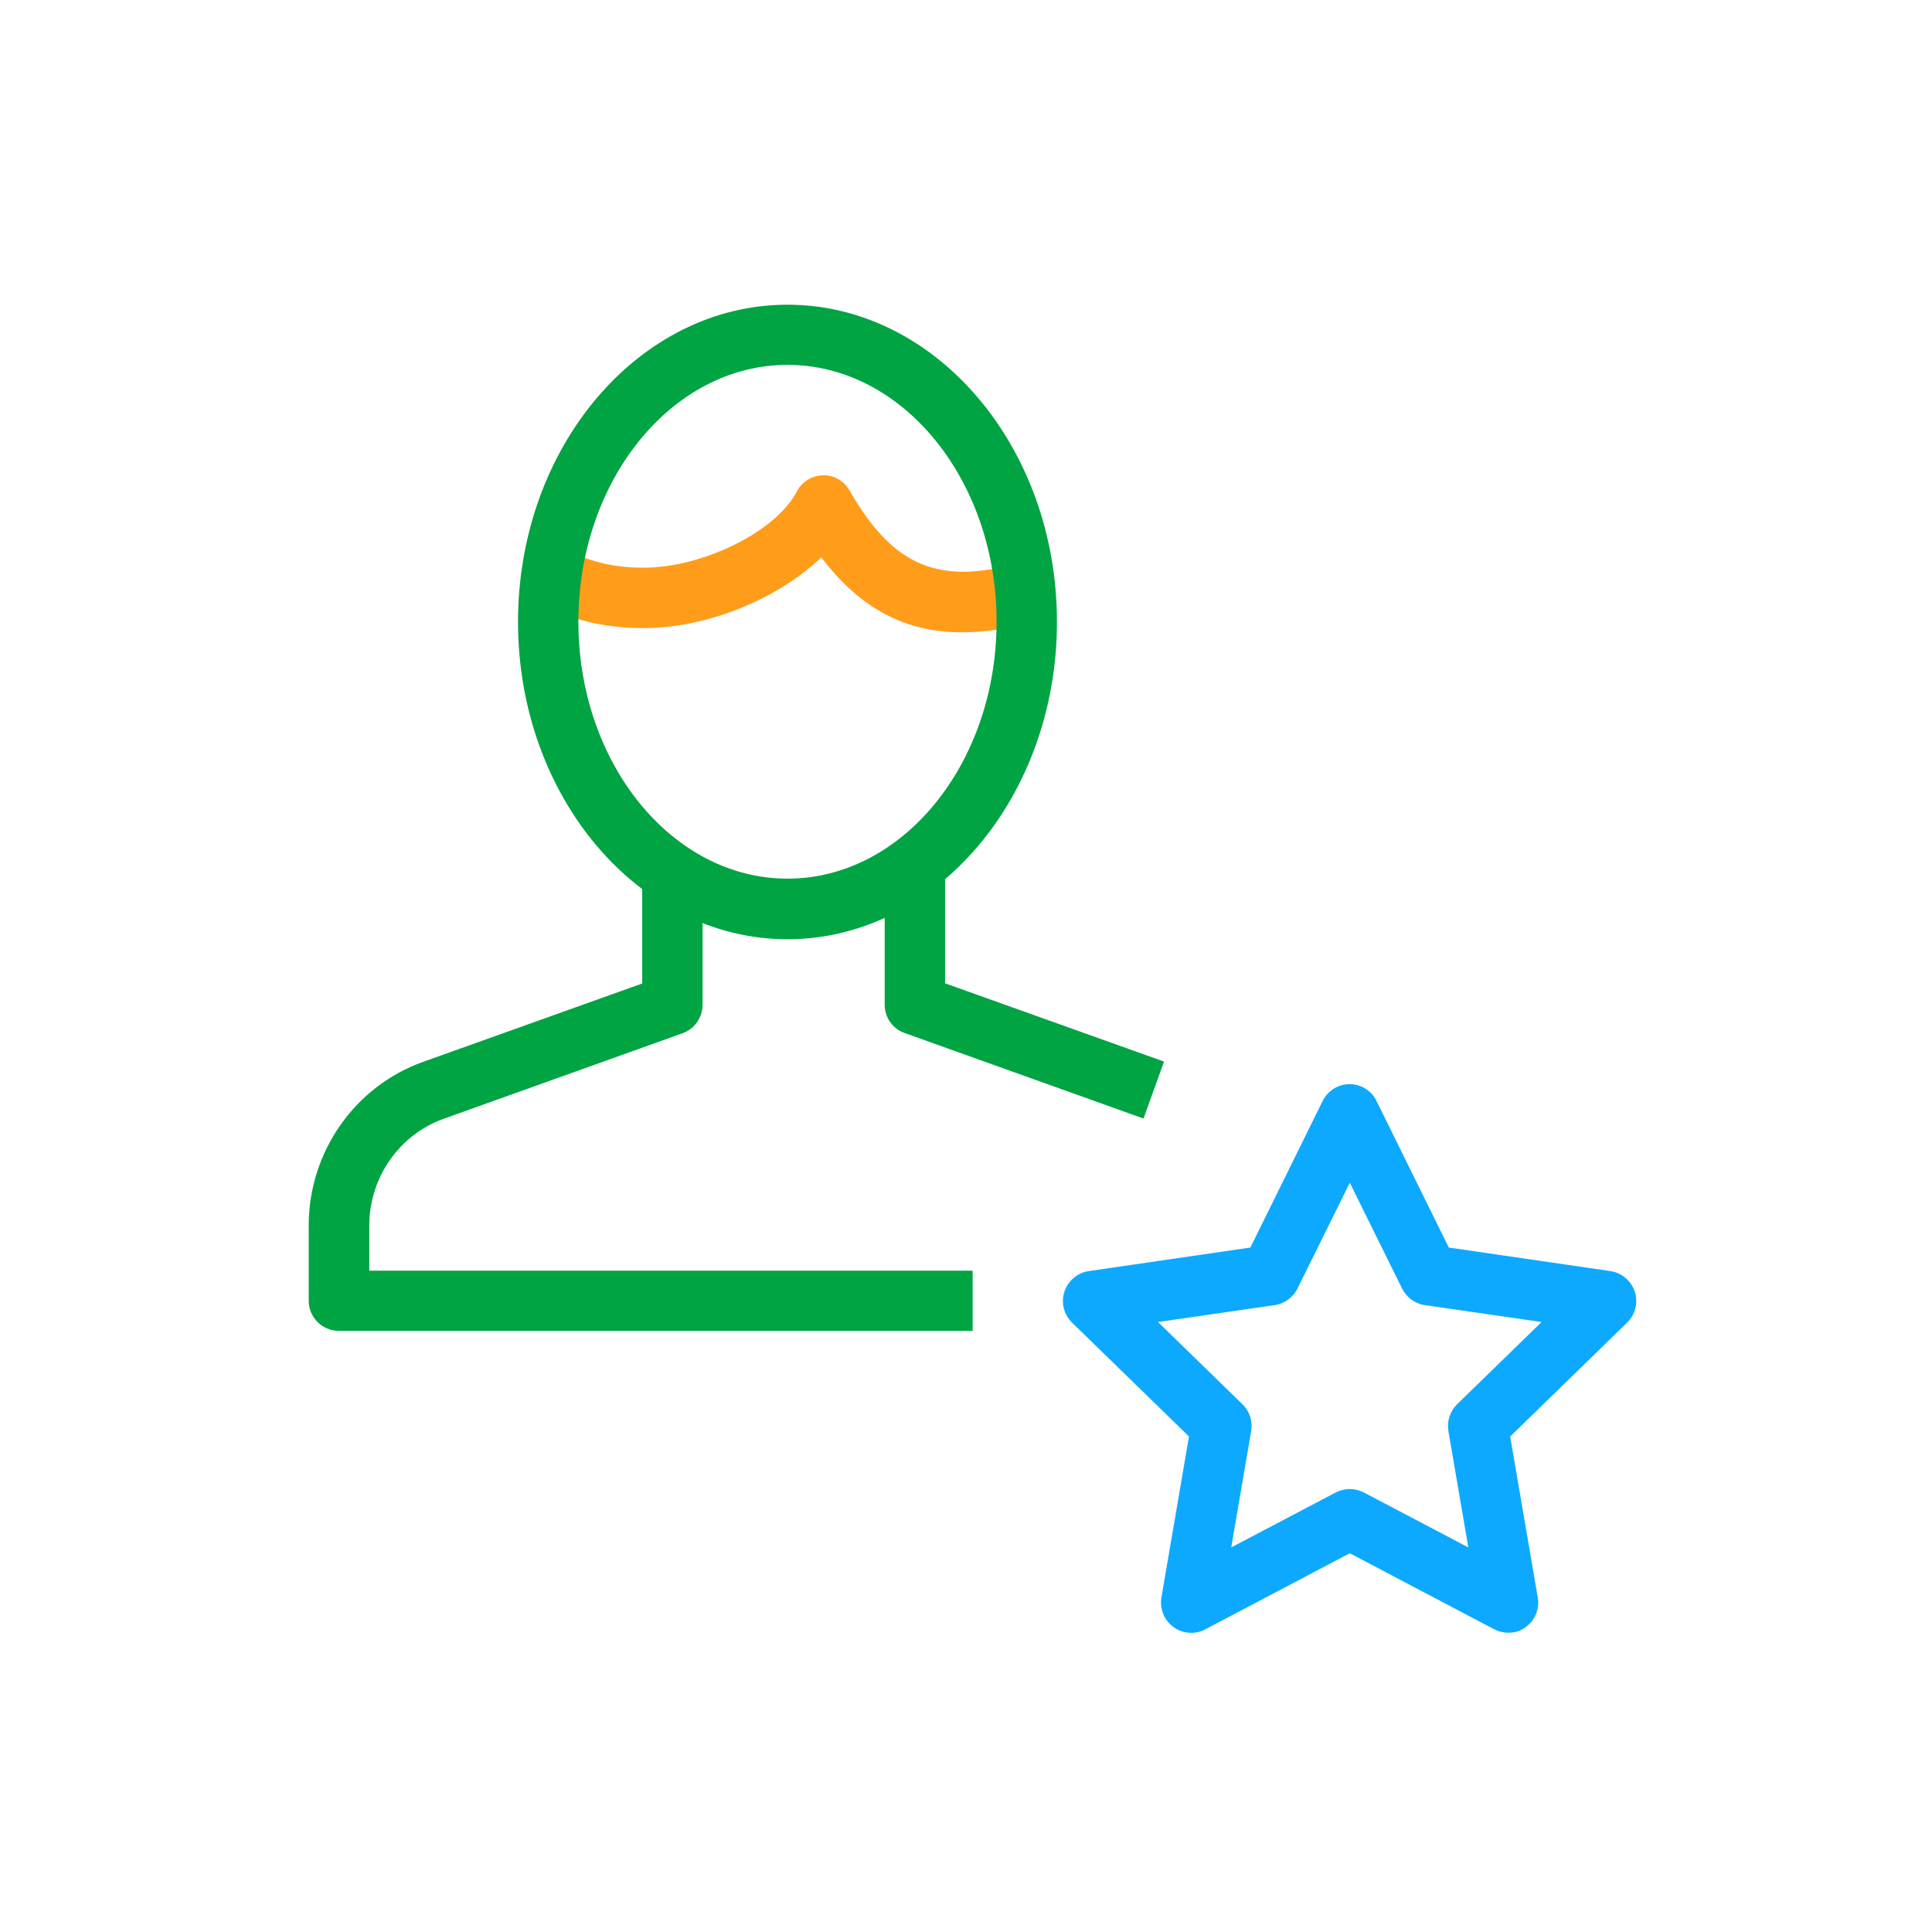
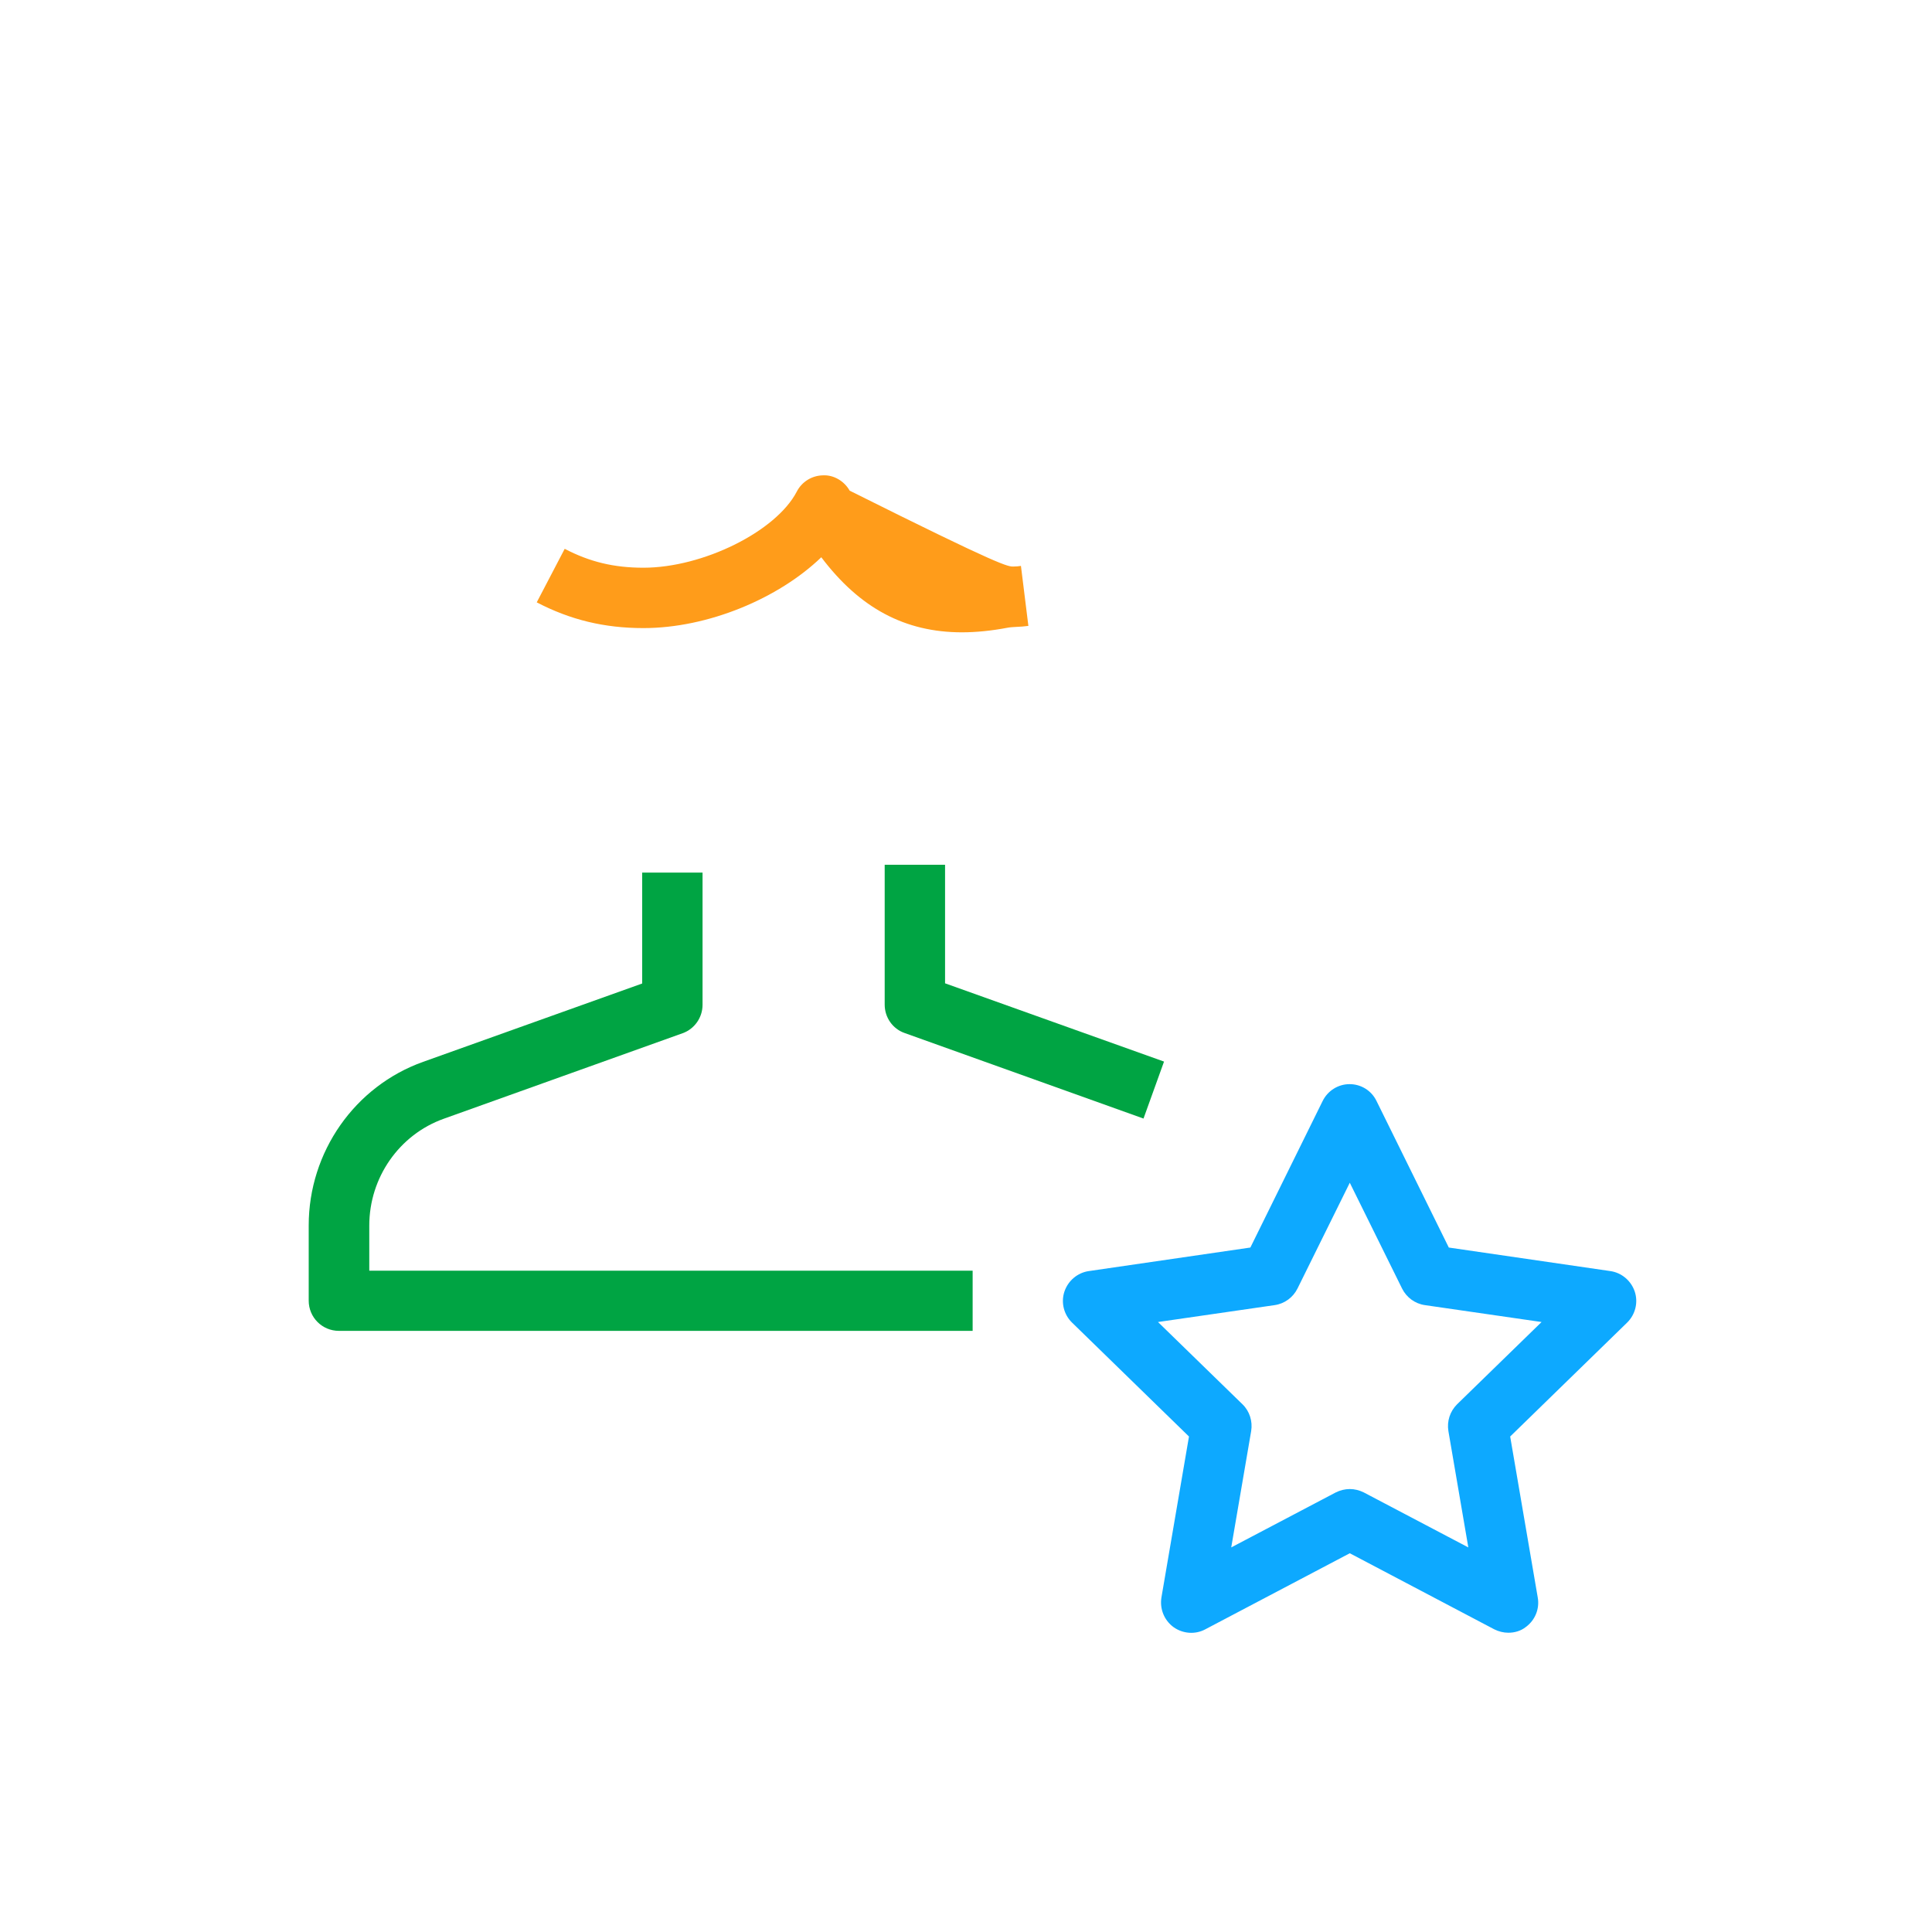
<svg xmlns="http://www.w3.org/2000/svg" width="80" height="80" viewBox="0 0 80 80" fill="none">
-   <path d="M39.833 26.183C37.475 26.183 35.6 25.183 34.008 23.075C32.233 24.783 29.317 26.008 26.642 26.008C25.025 26.008 23.617 25.667 22.225 24.942L23.383 22.725C24.417 23.267 25.425 23.508 26.642 23.508C29.108 23.508 32.133 22.008 32.992 20.358C33.2 19.95 33.617 19.692 34.075 19.683C34.517 19.658 34.958 19.917 35.183 20.317C36.808 23.158 38.517 24.058 41.258 23.533C41.517 23.483 41.742 23.467 41.975 23.458C42.075 23.458 42.175 23.45 42.275 23.433L42.583 25.917C42.408 25.942 42.25 25.95 42.092 25.958C41.975 25.967 41.858 25.967 41.725 25.992C41.067 26.117 40.433 26.183 39.833 26.183Z" fill="#FF9C1A" />
+   <path d="M39.833 26.183C37.475 26.183 35.6 25.183 34.008 23.075C32.233 24.783 29.317 26.008 26.642 26.008C25.025 26.008 23.617 25.667 22.225 24.942L23.383 22.725C24.417 23.267 25.425 23.508 26.642 23.508C29.108 23.508 32.133 22.008 32.992 20.358C33.2 19.95 33.617 19.692 34.075 19.683C34.517 19.658 34.958 19.917 35.183 20.317C41.517 23.483 41.742 23.467 41.975 23.458C42.075 23.458 42.175 23.45 42.275 23.433L42.583 25.917C42.408 25.942 42.25 25.95 42.092 25.958C41.975 25.967 41.858 25.967 41.725 25.992C41.067 26.117 40.433 26.183 39.833 26.183Z" fill="#FF9C1A" />
  <path d="M47.35 46.317L37.458 42.775C36.958 42.6 36.633 42.125 36.633 41.6V35.808H39.133V40.717L48.2 43.958L47.35 46.317Z" fill="#00A443" />
  <path d="M40.267 55.108H14.033C13.341 55.108 12.783 54.55 12.783 53.858V50.742C12.783 47.7 14.691 44.975 17.525 43.967L26.591 40.725V36.133H29.091V41.608C29.091 42.133 28.758 42.608 28.267 42.783L18.375 46.325C16.533 46.983 15.291 48.758 15.291 50.75V52.617H40.275V55.108H40.267Z" fill="#00A443" />
-   <path d="M32.608 38.892C26.458 38.892 21.45 33 21.45 25.75C21.45 18.508 26.458 12.617 32.608 12.617C38.758 12.617 43.766 18.508 43.766 25.75C43.766 32.992 38.766 38.892 32.608 38.892ZM32.608 15.108C27.833 15.108 23.95 19.883 23.95 25.742C23.95 31.608 27.833 36.383 32.608 36.383C37.383 36.383 41.266 31.608 41.266 25.742C41.266 19.883 37.383 15.108 32.608 15.108Z" fill="#00A443" />
  <path d="M62.458 67.608C62.258 67.608 62.058 67.558 61.875 67.467L55.892 64.317L49.908 67.467C49.492 67.692 48.975 67.65 48.592 67.375C48.208 67.092 48.017 66.625 48.092 66.15L49.233 59.483L44.392 54.767C44.05 54.433 43.925 53.933 44.075 53.483C44.225 53.033 44.617 52.7 45.083 52.633L51.775 51.658L54.767 45.592C54.975 45.167 55.408 44.892 55.883 44.892C56.358 44.892 56.791 45.158 57 45.592L59.992 51.658L66.683 52.633C67.15 52.7 67.541 53.033 67.692 53.483C67.841 53.933 67.716 54.433 67.375 54.767L62.533 59.483L63.675 66.15C63.758 66.617 63.566 67.092 63.175 67.375C62.975 67.533 62.717 67.608 62.458 67.608ZM55.892 61.658C56.092 61.658 56.291 61.708 56.475 61.8L60.8 64.075L59.975 59.258C59.908 58.85 60.041 58.442 60.333 58.15L63.833 54.742L59 54.042C58.592 53.983 58.242 53.725 58.058 53.358L55.892 48.975L53.725 53.358C53.541 53.725 53.191 53.983 52.783 54.042L47.95 54.742L51.45 58.15C51.742 58.433 51.875 58.85 51.808 59.258L50.983 64.075L55.308 61.8C55.492 61.708 55.691 61.658 55.892 61.658Z" fill="#0DA9FF" />
</svg>